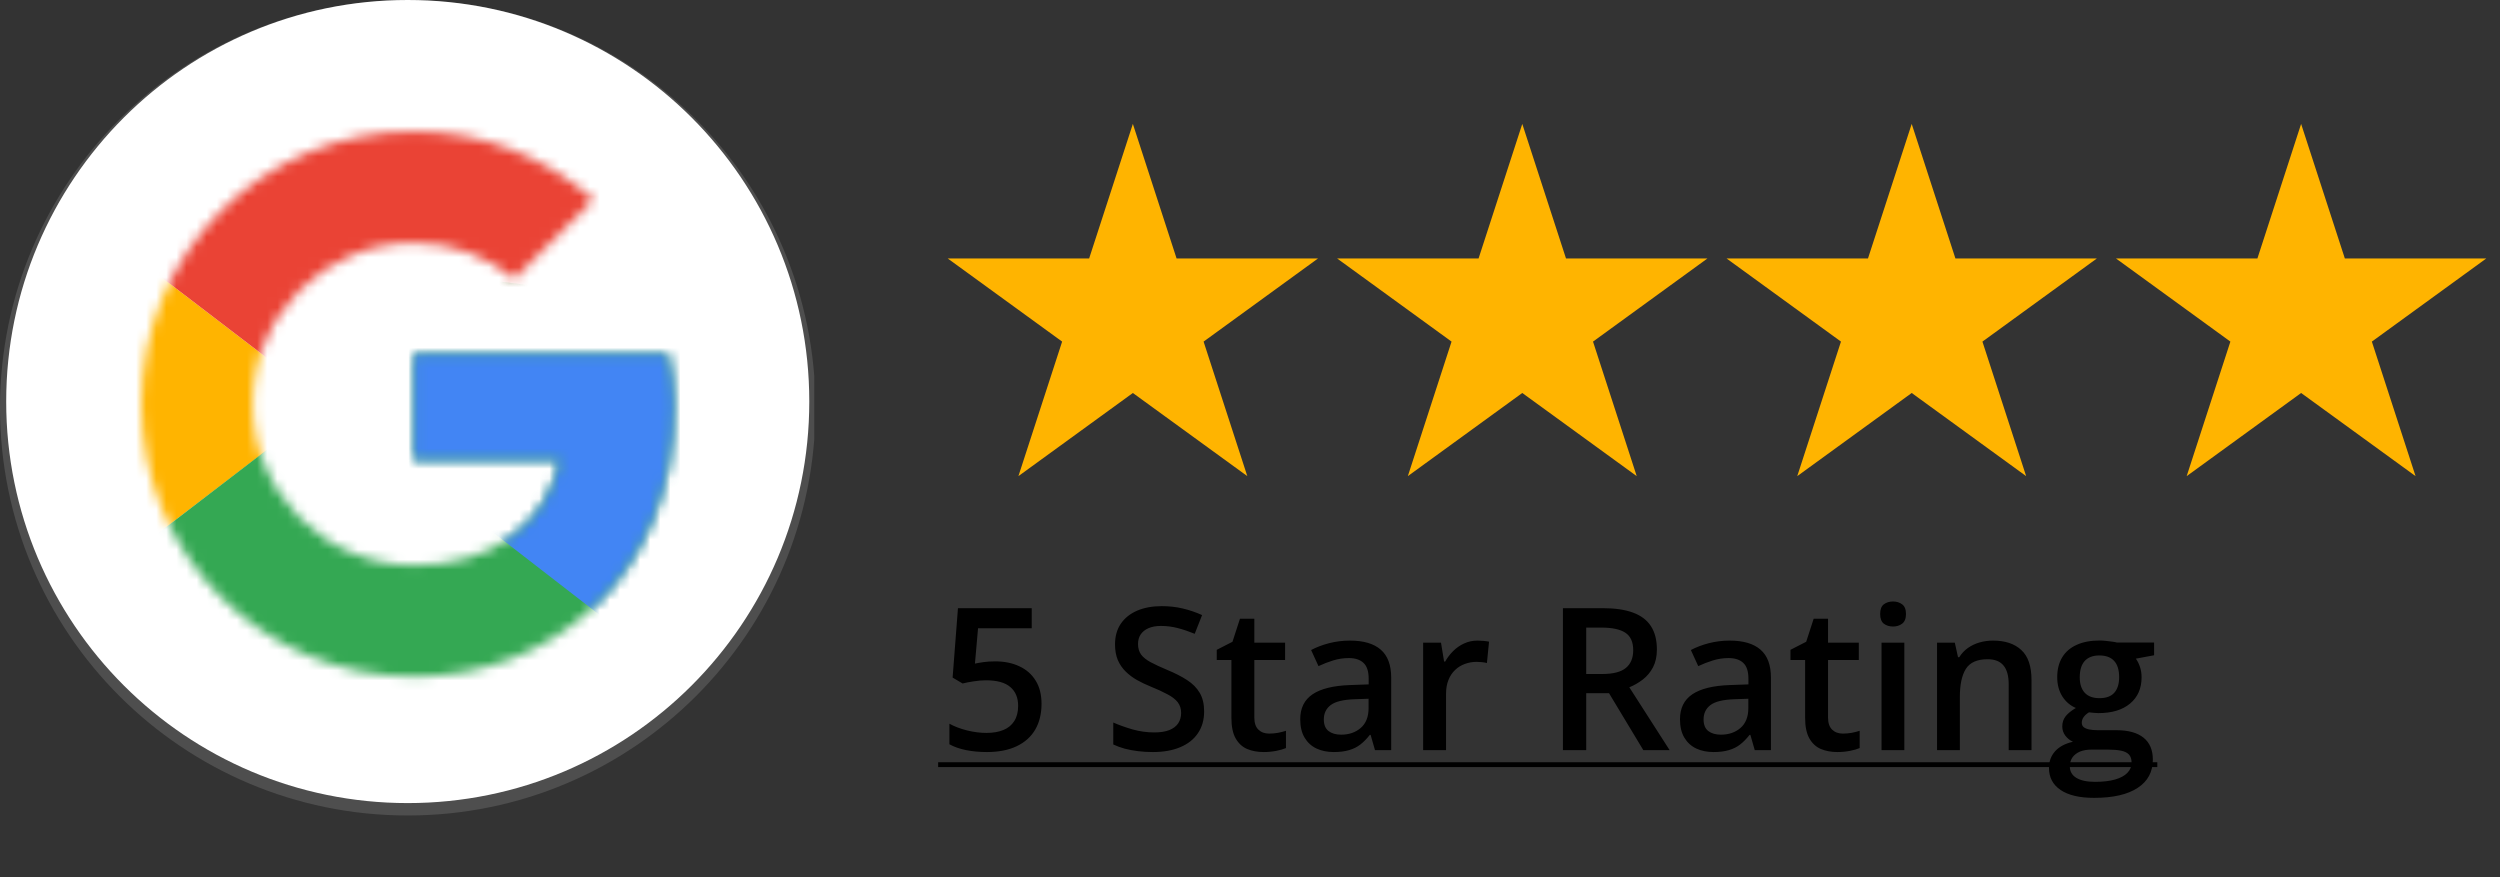
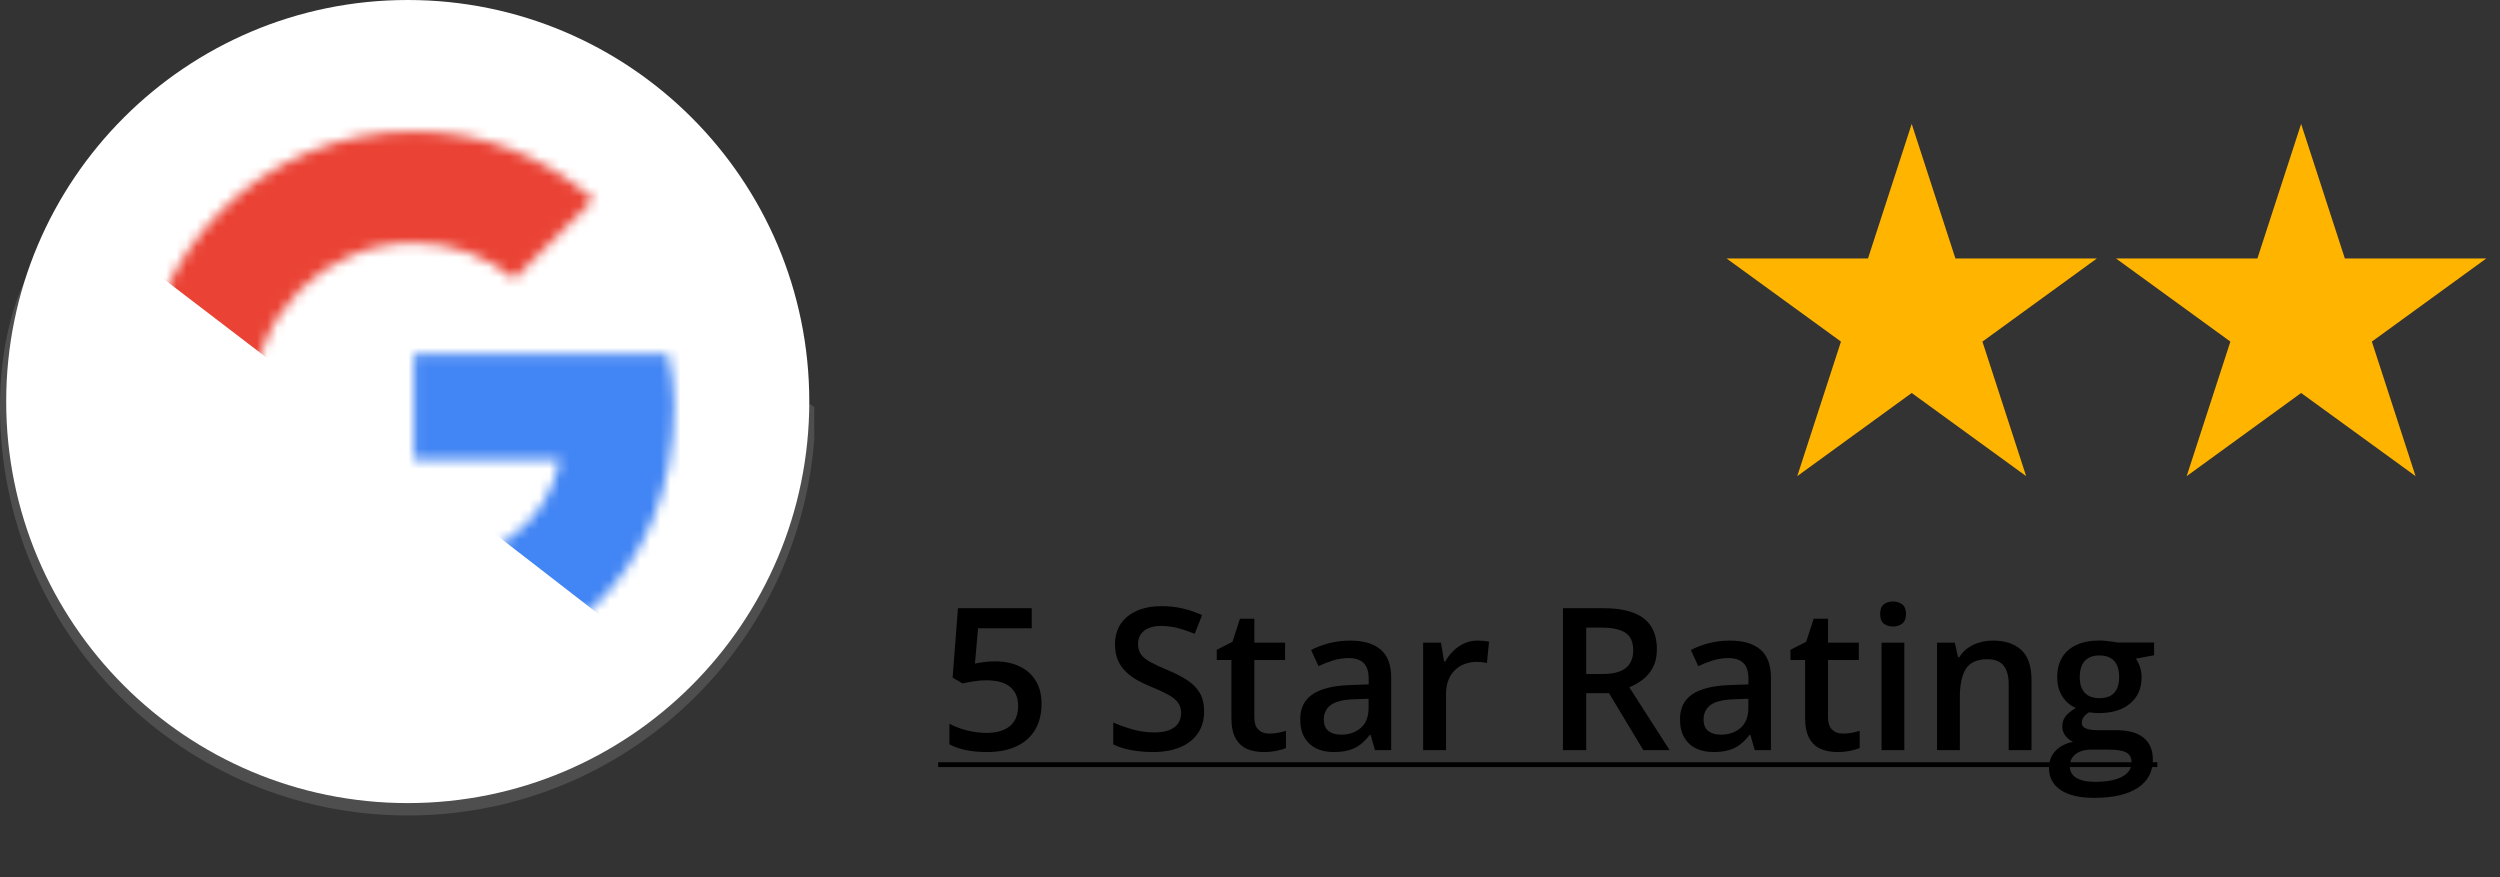
<svg xmlns="http://www.w3.org/2000/svg" width="248" height="87" viewBox="0 0 248 87" fill="none">
  <rect x="0" y="0" width="248" height="87" fill="#333333" stroke="none" />
  <g clip-path="url(#clip0_30_982)">
-     <path d="M40.448 80.896C62.787 80.896 80.896 62.786 80.896 40.448C80.896 18.109 62.787 -0 40.448 -0C18.109 -0 0 18.109 0 40.448C0 62.786 18.109 80.896 40.448 80.896Z" fill="#4E4E4E" />
+     <path d="M40.448 80.896C62.787 80.896 80.896 62.786 80.896 40.448C18.109 -0 0 18.109 0 40.448C0 62.786 18.109 80.896 40.448 80.896Z" fill="#4E4E4E" />
    <path d="M40.448 79.666C62.447 79.666 80.281 61.833 80.281 39.833C80.281 17.834 62.447 0 40.448 0C18.448 0 0.615 17.834 0.615 39.833C0.615 61.833 18.448 79.666 40.448 79.666Z" fill="white" />
    <mask id="mask0_30_982" style="mask-type:luminance" maskUnits="userSpaceOnUse" x="14" y="13" width="53" height="55">
      <path d="M66.265 35.161H41.062V45.611H55.569C54.217 52.25 48.562 56.061 41.062 56.061C32.21 56.061 25.08 48.93 25.08 40.078C25.08 31.227 32.21 24.096 41.062 24.096C44.873 24.096 48.316 25.448 51.02 27.661L58.889 19.793C54.094 15.613 47.947 13.031 41.062 13.031C26.063 13.031 14.015 25.08 14.015 40.078C14.015 55.077 26.063 67.126 41.062 67.126C54.586 67.126 66.88 57.29 66.88 40.078C66.88 38.48 66.634 36.759 66.265 35.161Z" fill="white" />
    </mask>
    <g mask="url(#mask0_30_982)">
-       <path d="M11.556 56.061V24.096L32.456 40.079L11.556 56.061Z" fill="#FFB400" />
-     </g>
+       </g>
    <mask id="mask1_30_982" style="mask-type:luminance" maskUnits="userSpaceOnUse" x="14" y="13" width="53" height="55">
      <path d="M66.265 35.161H41.062V45.611H55.569C54.217 52.25 48.562 56.061 41.062 56.061C32.21 56.061 25.08 48.93 25.08 40.078C25.08 31.227 32.21 24.096 41.062 24.096C44.873 24.096 48.316 25.448 51.02 27.661L58.889 19.793C54.094 15.613 47.947 13.031 41.062 13.031C26.063 13.031 14.015 25.08 14.015 40.078C14.015 55.077 26.063 67.126 41.062 67.126C54.586 67.126 66.88 57.29 66.88 40.078C66.88 38.48 66.634 36.759 66.265 35.161Z" fill="white" />
    </mask>
    <g mask="url(#mask1_30_982)">
      <path d="M11.556 24.097L32.456 40.079L41.062 32.58L70.568 27.785V10.573H11.556V24.097Z" fill="#EA4335" />
    </g>
    <mask id="mask2_30_982" style="mask-type:luminance" maskUnits="userSpaceOnUse" x="14" y="13" width="53" height="55">
      <path d="M66.265 35.161H41.062V45.611H55.569C54.217 52.25 48.562 56.061 41.062 56.061C32.21 56.061 25.08 48.93 25.08 40.078C25.08 31.227 32.21 24.096 41.062 24.096C44.873 24.096 48.316 25.448 51.02 27.661L58.889 19.793C54.094 15.613 47.947 13.031 41.062 13.031C26.063 13.031 14.015 25.08 14.015 40.078C14.015 55.077 26.063 67.126 41.062 67.126C54.586 67.126 66.88 57.29 66.88 40.078C66.88 38.48 66.634 36.759 66.265 35.161Z" fill="white" />
    </mask>
    <g mask="url(#mask2_30_982)">
-       <path d="M11.556 56.062L48.439 27.785L58.151 29.015L70.568 10.573V69.585H11.556V56.062Z" fill="#34A853" />
-     </g>
+       </g>
    <mask id="mask3_30_982" style="mask-type:luminance" maskUnits="userSpaceOnUse" x="14" y="13" width="53" height="55">
      <path d="M66.265 35.161H41.062V45.611H55.569C54.217 52.25 48.562 56.061 41.062 56.061C32.21 56.061 25.08 48.93 25.08 40.078C25.08 31.227 32.21 24.096 41.062 24.096C44.873 24.096 48.316 25.448 51.02 27.661L58.889 19.793C54.094 15.613 47.947 13.031 41.062 13.031C26.063 13.031 14.015 25.08 14.015 40.078C14.015 55.077 26.063 67.126 41.062 67.126C54.586 67.126 66.88 57.29 66.88 40.078C66.88 38.48 66.634 36.759 66.265 35.161Z" fill="white" />
    </mask>
    <g mask="url(#mask3_30_982)">
      <path d="M70.568 69.585L32.456 40.079L27.539 36.391L70.568 24.096V69.585Z" fill="#4285F4" />
    </g>
  </g>
-   <path d="M112.38 12.291L116.716 25.638H130.749L119.396 33.887L123.733 47.233L112.38 38.984L101.026 47.233L105.363 33.887L94.01 25.638H108.043L112.38 12.291Z" fill="#FFB400" />
-   <path d="M151.01 12.291L155.347 25.638H169.38L158.027 33.887L162.363 47.233L151.01 38.984L139.657 47.233L143.994 33.887L132.64 25.638H146.674L151.01 12.291Z" fill="#FFB400" />
  <path d="M189.641 12.291L193.977 25.638H208.011L196.657 33.887L200.994 47.233L189.641 38.984L178.287 47.233L182.624 33.887L171.271 25.638H185.304L189.641 12.291Z" fill="#FFB400" />
  <path d="M228.271 12.291L232.608 25.638H246.641L235.288 33.887L239.624 47.233L228.271 38.984L216.918 47.233L221.254 33.887L209.901 25.638H223.935L228.271 12.291Z" fill="#FFB400" />
  <path d="M98.736 65.608C99.641 65.608 100.438 65.772 101.124 66.099C101.818 66.42 102.357 66.895 102.742 67.525C103.127 68.147 103.32 68.911 103.32 69.817C103.32 70.805 103.111 71.659 102.694 72.378C102.277 73.091 101.664 73.639 100.855 74.025C100.046 74.41 99.061 74.603 97.898 74.603C97.16 74.603 96.47 74.538 95.828 74.41C95.192 74.281 94.644 74.089 94.181 73.832V71.791C94.663 72.06 95.241 72.282 95.915 72.455C96.589 72.622 97.234 72.705 97.85 72.705C98.505 72.705 99.067 72.609 99.535 72.416C100.004 72.224 100.364 71.929 100.614 71.531C100.871 71.133 100.999 70.629 100.999 70.019C100.999 69.21 100.739 68.587 100.219 68.151C99.706 67.708 98.9 67.486 97.802 67.486C97.417 67.486 97.006 67.521 96.57 67.592C96.139 67.656 95.78 67.727 95.491 67.804L94.499 67.216L95.029 60.331H102.347V62.325H97.022L96.714 65.83C96.945 65.778 97.221 65.73 97.542 65.685C97.863 65.634 98.261 65.608 98.736 65.608ZM119.45 70.577C119.45 71.412 119.245 72.131 118.834 72.734C118.429 73.338 117.845 73.8 117.081 74.121C116.323 74.442 115.418 74.603 114.365 74.603C113.852 74.603 113.361 74.574 112.892 74.516C112.423 74.458 111.98 74.375 111.563 74.266C111.152 74.15 110.777 74.012 110.436 73.851V71.675C111.008 71.925 111.647 72.153 112.353 72.359C113.059 72.558 113.778 72.657 114.51 72.657C115.107 72.657 115.601 72.58 115.993 72.426C116.391 72.266 116.686 72.041 116.879 71.752C117.071 71.457 117.168 71.113 117.168 70.722C117.168 70.304 117.055 69.951 116.831 69.662C116.606 69.374 116.266 69.11 115.81 68.873C115.36 68.629 114.796 68.369 114.115 68.093C113.653 67.907 113.21 67.695 112.786 67.457C112.369 67.22 111.996 66.94 111.669 66.619C111.342 66.298 111.082 65.92 110.889 65.483C110.703 65.04 110.61 64.52 110.61 63.923C110.61 63.127 110.799 62.447 111.178 61.882C111.563 61.317 112.102 60.883 112.796 60.581C113.496 60.28 114.311 60.129 115.242 60.129C115.98 60.129 116.673 60.206 117.322 60.36C117.977 60.514 118.619 60.732 119.248 61.015L118.516 62.873C117.938 62.636 117.376 62.447 116.831 62.305C116.291 62.164 115.739 62.093 115.174 62.093C114.686 62.093 114.272 62.167 113.932 62.315C113.592 62.463 113.332 62.671 113.152 62.941C112.979 63.204 112.892 63.519 112.892 63.885C112.892 64.295 112.992 64.642 113.191 64.925C113.396 65.201 113.711 65.454 114.134 65.685C114.564 65.916 115.117 66.173 115.791 66.456C116.567 66.777 117.225 67.114 117.765 67.467C118.31 67.82 118.728 68.244 119.017 68.738C119.305 69.226 119.45 69.839 119.45 70.577ZM125.902 72.773C126.197 72.773 126.489 72.747 126.778 72.696C127.067 72.638 127.33 72.571 127.568 72.494V74.208C127.317 74.317 126.993 74.41 126.595 74.487C126.197 74.564 125.783 74.603 125.353 74.603C124.75 74.603 124.207 74.503 123.726 74.304C123.244 74.099 122.862 73.749 122.58 73.254C122.297 72.76 122.156 72.076 122.156 71.203V65.474H120.702V64.462L122.262 63.663L123.003 61.381H124.429V63.75H127.481V65.474H124.429V71.174C124.429 71.714 124.563 72.115 124.833 72.378C125.103 72.641 125.459 72.773 125.902 72.773ZM133.914 63.547C135.262 63.547 136.28 63.846 136.967 64.443C137.66 65.04 138.007 65.971 138.007 67.236V74.41H136.398L135.965 72.898H135.888C135.586 73.283 135.275 73.601 134.954 73.851C134.633 74.102 134.261 74.288 133.837 74.41C133.42 74.538 132.909 74.603 132.306 74.603C131.67 74.603 131.102 74.487 130.601 74.256C130.1 74.018 129.706 73.659 129.417 73.177C129.128 72.696 128.983 72.086 128.983 71.348C128.983 70.25 129.391 69.425 130.206 68.873C131.028 68.321 132.267 68.016 133.924 67.958L135.772 67.891V67.332C135.772 66.594 135.599 66.067 135.252 65.753C134.912 65.438 134.431 65.281 133.808 65.281C133.275 65.281 132.758 65.358 132.258 65.512C131.757 65.666 131.269 65.856 130.794 66.08L130.062 64.482C130.582 64.206 131.173 63.981 131.834 63.807C132.502 63.634 133.195 63.547 133.914 63.547ZM135.763 69.316L134.386 69.364C133.256 69.402 132.463 69.595 132.007 69.942C131.551 70.288 131.323 70.763 131.323 71.367C131.323 71.893 131.481 72.278 131.795 72.522C132.11 72.76 132.524 72.879 133.038 72.879C133.821 72.879 134.469 72.657 134.983 72.214C135.503 71.765 135.763 71.107 135.763 70.24V69.316ZM146.577 63.547C146.757 63.547 146.953 63.557 147.164 63.576C147.376 63.596 147.559 63.621 147.713 63.653L147.502 65.772C147.367 65.734 147.2 65.705 147.001 65.685C146.808 65.666 146.635 65.656 146.481 65.656C146.076 65.656 145.691 65.724 145.325 65.859C144.959 65.987 144.635 66.186 144.353 66.456C144.07 66.719 143.849 67.049 143.688 67.448C143.528 67.846 143.447 68.308 143.447 68.834V74.41H141.175V63.75H142.947L143.255 65.627H143.361C143.573 65.249 143.836 64.902 144.15 64.588C144.465 64.273 144.824 64.023 145.229 63.836C145.64 63.644 146.089 63.547 146.577 63.547ZM158.999 60.331C160.213 60.331 161.214 60.479 162.004 60.774C162.8 61.069 163.391 61.519 163.776 62.122C164.167 62.726 164.363 63.493 164.363 64.424C164.363 65.117 164.235 65.708 163.978 66.196C163.721 66.684 163.384 67.088 162.967 67.409C162.55 67.73 162.103 67.987 161.628 68.179L165.625 74.41H163.015L159.616 68.767H157.353V74.41H155.042V60.331H158.999ZM158.845 62.257H157.353V66.86H158.951C160.023 66.86 160.8 66.661 161.282 66.263C161.77 65.865 162.014 65.278 162.014 64.501C162.014 63.685 161.754 63.108 161.234 62.767C160.72 62.427 159.924 62.257 158.845 62.257ZM171.586 63.547C172.934 63.547 173.951 63.846 174.638 64.443C175.332 65.04 175.678 65.971 175.678 67.236V74.41H174.07L173.637 72.898H173.56C173.258 73.283 172.947 73.601 172.626 73.851C172.305 74.102 171.932 74.288 171.509 74.41C171.091 74.538 170.581 74.603 169.977 74.603C169.342 74.603 168.774 74.487 168.273 74.256C167.772 74.018 167.377 73.659 167.088 73.177C166.8 72.696 166.655 72.086 166.655 71.348C166.655 70.25 167.063 69.425 167.878 68.873C168.7 68.321 169.939 68.016 171.595 67.958L173.444 67.891V67.332C173.444 66.594 173.271 66.067 172.924 65.753C172.584 65.438 172.102 65.281 171.48 65.281C170.947 65.281 170.43 65.358 169.929 65.512C169.429 65.666 168.941 65.856 168.466 66.08L167.734 64.482C168.254 64.206 168.844 63.981 169.506 63.807C170.173 63.634 170.867 63.547 171.586 63.547ZM173.435 69.316L172.057 69.364C170.928 69.402 170.135 69.595 169.679 69.942C169.223 70.288 168.995 70.763 168.995 71.367C168.995 71.893 169.152 72.278 169.467 72.522C169.782 72.76 170.196 72.879 170.709 72.879C171.493 72.879 172.141 72.657 172.655 72.214C173.175 71.765 173.435 71.107 173.435 70.24V69.316ZM182.814 72.773C183.109 72.773 183.401 72.747 183.69 72.696C183.979 72.638 184.242 72.571 184.48 72.494V74.208C184.23 74.317 183.905 74.41 183.507 74.487C183.109 74.564 182.695 74.603 182.265 74.603C181.662 74.603 181.119 74.503 180.638 74.304C180.156 74.099 179.774 73.749 179.492 73.254C179.209 72.76 179.068 72.076 179.068 71.203V65.474H177.614V64.462L179.174 63.663L179.915 61.381H181.341V63.75H184.393V65.474H181.341V71.174C181.341 71.714 181.475 72.115 181.745 72.378C182.015 72.641 182.371 72.773 182.814 72.773ZM188.91 63.75V74.41H186.647V63.75H188.91ZM187.793 59.667C188.139 59.667 188.438 59.76 188.688 59.946C188.945 60.132 189.073 60.453 189.073 60.909C189.073 61.358 188.945 61.679 188.688 61.872C188.438 62.058 188.139 62.151 187.793 62.151C187.433 62.151 187.128 62.058 186.878 61.872C186.634 61.679 186.512 61.358 186.512 60.909C186.512 60.453 186.634 60.132 186.878 59.946C187.128 59.76 187.433 59.667 187.793 59.667ZM197.711 63.547C198.912 63.547 199.846 63.859 200.513 64.482C201.188 65.098 201.525 66.09 201.525 67.457V74.41H199.262V67.881C199.262 67.053 199.091 66.433 198.751 66.022C198.411 65.605 197.885 65.396 197.172 65.396C196.138 65.396 195.419 65.714 195.015 66.35C194.617 66.985 194.418 67.907 194.418 69.114V74.41H192.155V63.75H193.917L194.235 65.194H194.36C194.591 64.822 194.877 64.517 195.217 64.279C195.564 64.035 195.949 63.852 196.373 63.73C196.803 63.608 197.249 63.547 197.711 63.547ZM207.736 79.148C206.291 79.148 205.184 78.888 204.414 78.368C203.643 77.848 203.258 77.119 203.258 76.182C203.258 75.527 203.463 74.972 203.874 74.516C204.285 74.066 204.873 73.755 205.637 73.582C205.348 73.453 205.097 73.254 204.885 72.985C204.68 72.709 204.577 72.404 204.577 72.07C204.577 71.672 204.69 71.332 204.914 71.049C205.139 70.767 205.476 70.494 205.925 70.231C205.367 69.993 204.917 69.608 204.577 69.075C204.243 68.536 204.076 67.903 204.076 67.178C204.076 66.408 204.24 65.753 204.568 65.213C204.895 64.668 205.373 64.254 206.002 63.971C206.632 63.682 207.392 63.538 208.285 63.538C208.477 63.538 208.686 63.551 208.911 63.576C209.142 63.596 209.354 63.621 209.546 63.653C209.745 63.679 209.896 63.708 209.999 63.74H213.687V65.002L211.877 65.339C212.05 65.583 212.188 65.862 212.291 66.176C212.393 66.485 212.445 66.822 212.445 67.188C212.445 68.292 212.063 69.162 211.299 69.797C210.541 70.426 209.495 70.741 208.16 70.741C207.839 70.728 207.527 70.702 207.225 70.664C206.994 70.805 206.818 70.962 206.696 71.136C206.574 71.303 206.513 71.492 206.513 71.704C206.513 71.877 206.574 72.019 206.696 72.128C206.818 72.23 206.998 72.307 207.235 72.359C207.479 72.41 207.774 72.436 208.121 72.436H209.96C211.129 72.436 212.021 72.683 212.637 73.177C213.254 73.672 213.562 74.397 213.562 75.354C213.562 76.567 213.061 77.501 212.06 78.156C211.058 78.817 209.617 79.148 207.736 79.148ZM207.822 77.559C208.612 77.559 209.277 77.482 209.816 77.328C210.355 77.174 210.763 76.952 211.039 76.663C211.315 76.381 211.453 76.044 211.453 75.652C211.453 75.305 211.366 75.039 211.193 74.853C211.02 74.667 210.76 74.538 210.413 74.468C210.066 74.397 209.636 74.362 209.123 74.362H207.447C207.03 74.362 206.66 74.426 206.339 74.554C206.019 74.689 205.768 74.882 205.588 75.132C205.415 75.382 205.328 75.684 205.328 76.037C205.328 76.525 205.543 76.901 205.974 77.164C206.41 77.427 207.026 77.559 207.822 77.559ZM208.265 69.258C208.927 69.258 209.418 69.078 209.739 68.719C210.06 68.353 210.22 67.839 210.22 67.178C210.22 66.459 210.053 65.92 209.72 65.56C209.392 65.201 208.904 65.021 208.256 65.021C207.62 65.021 207.136 65.204 206.802 65.57C206.474 65.936 206.311 66.478 206.311 67.197C206.311 67.846 206.474 68.353 206.802 68.719C207.136 69.078 207.623 69.258 208.265 69.258Z" fill="black" />
  <path d="M93.064 75.614H214.005V76.095H93.064V75.614Z" fill="black" />
  <defs>
    <clipPath id="clip0_30_982">
      <rect width="80.773" height="80.896" fill="white" />
    </clipPath>
  </defs>
</svg>